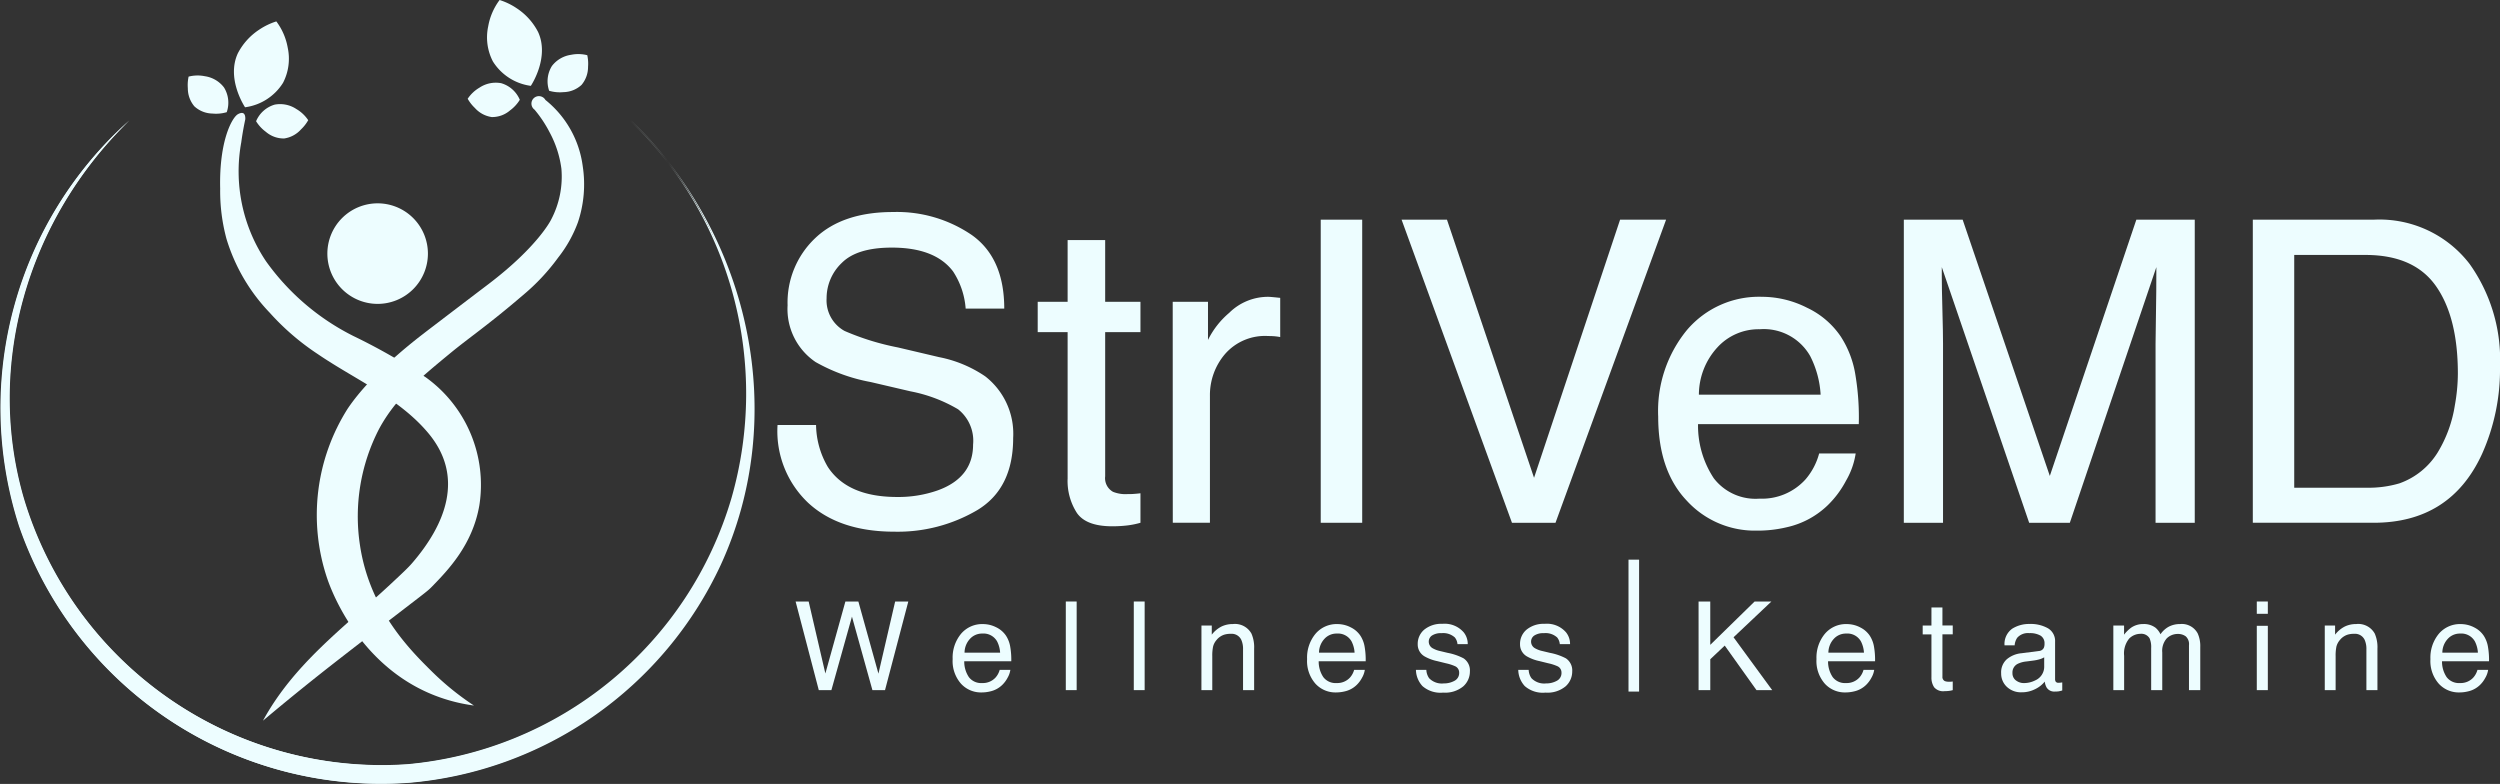
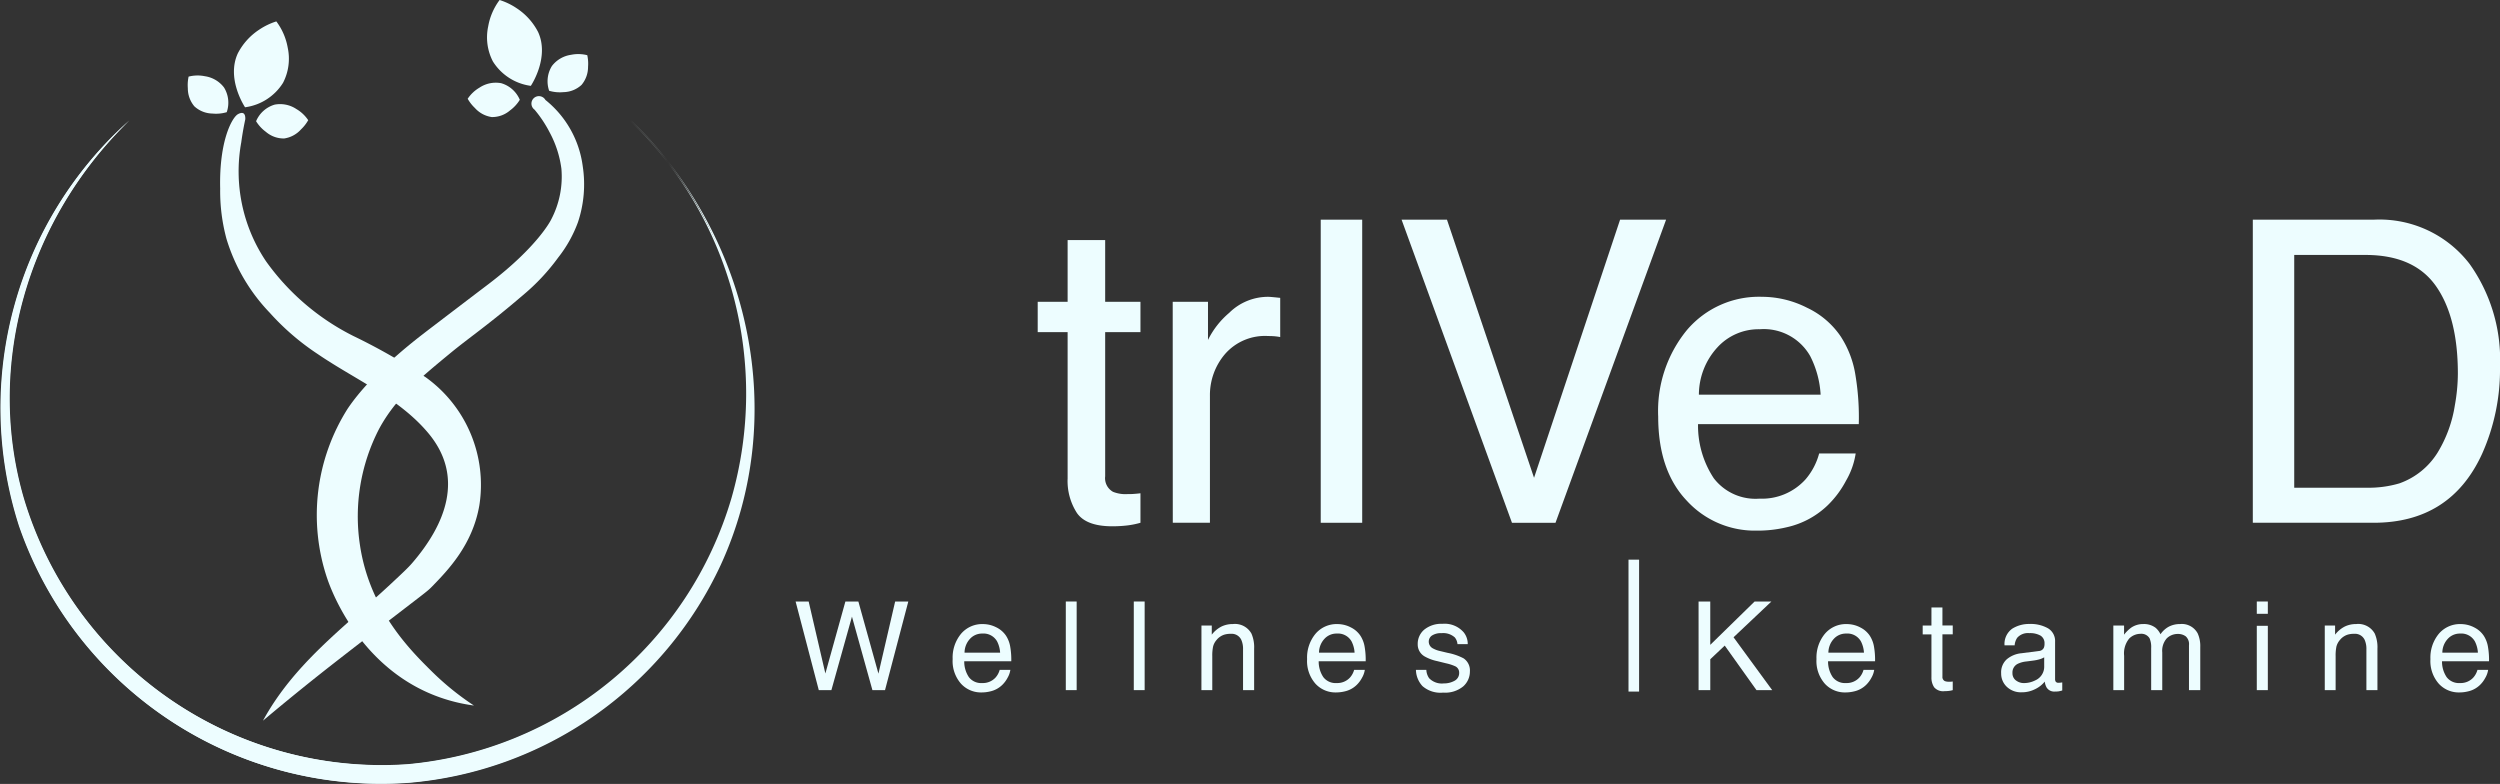
<svg xmlns="http://www.w3.org/2000/svg" width="100%" height="100%" viewBox="0 0 248 77.768">
  <rect x="0" y="0" width="248" height="77.768" fill="#333333" stroke="none" />
  <g id="Primary_-_white" data-name="Primary - white" transform="translate(-112.162 -8134.024)">
-     <path id="Path_55348" data-name="Path 55348" d="M140.2,58.316a8.446,8.446,0,0,0,1.163,4.155q1.952,2.989,6.881,2.988a11.778,11.778,0,0,0,4.023-.655q3.509-1.269,3.51-4.544a3.975,3.975,0,0,0-1.487-3.5,14.728,14.728,0,0,0-4.719-1.781l-3.946-.921a17.512,17.512,0,0,1-5.473-1.986,6.351,6.351,0,0,1-2.776-5.629,8.783,8.783,0,0,1,2.729-6.652q2.729-2.6,7.729-2.6a13.163,13.163,0,0,1,7.818,2.283q3.217,2.283,3.217,7.3h-3.828a7.742,7.742,0,0,0-1.256-3.7q-1.786-2.354-6.064-2.354-3.454,0-4.965,1.515a4.834,4.834,0,0,0-1.511,3.52,3.46,3.46,0,0,0,1.785,3.234,25.593,25.593,0,0,0,5.3,1.637l4.085.962a12.311,12.311,0,0,1,4.561,1.9,7.214,7.214,0,0,1,2.777,6.12q0,4.995-3.543,7.143a15.56,15.56,0,0,1-8.234,2.15q-5.47,0-8.563-2.866a9.783,9.783,0,0,1-3.034-7.716Z" transform="translate(52.915 8117.866)" fill="#edfdff" />
    <path id="Path_55349" data-name="Path 55349" d="M184.99,42.114h3.725v6.12h3.5v3.009h-3.5V65.55a1.547,1.547,0,0,0,.778,1.535,3.3,3.3,0,0,0,1.433.226c.177,0,.369,0,.573-.014s.443-.032.716-.068v2.927a8.2,8.2,0,0,1-1.32.266,12.619,12.619,0,0,1-1.484.082q-2.58,0-3.5-1.321a5.864,5.864,0,0,1-.921-3.428V51.243h-2.968V48.234h2.968Z" transform="translate(33.08 8115.727)" fill="#edfdff" />
    <path id="Path_55350" data-name="Path 55350" d="M205.705,52.558h3.5v3.786a8.364,8.364,0,0,1,2.108-2.691,5.467,5.467,0,0,1,3.868-1.586q.1,0,.348.02c.164.014.443.041.84.082v3.889a5.7,5.7,0,0,0-.6-.082q-.277-.02-.6-.02a5.257,5.257,0,0,0-4.278,1.791,6.249,6.249,0,0,0-1.494,4.124V74.48h-3.684Z" transform="translate(22.79 8111.402)" fill="#edfdff" />
    <rect id="Rectangle_620" data-name="Rectangle 620" width="4.114" height="30.068" transform="translate(243.178 8155.815)" fill="#edfdff" />
    <path id="Path_55351" data-name="Path 55351" d="M250.352,38.531l8.638,25.606,8.536-25.606h4.564L261.119,68.6H256.8l-10.95-30.068Z" transform="translate(5.349 8117.284)" fill="#edfdff" />
    <path id="Path_55352" data-name="Path 55352" d="M305.655,53.162A8.305,8.305,0,0,1,308.971,56a9.82,9.82,0,0,1,1.465,3.869,25.441,25.441,0,0,1,.326,4.83H294.816a9.473,9.473,0,0,0,1.564,5.368,5.214,5.214,0,0,0,4.528,2.021,5.821,5.821,0,0,0,4.57-1.912,6.517,6.517,0,0,0,1.353-2.57h3.623a7.622,7.622,0,0,1-.952,2.691,9.667,9.667,0,0,1-1.8,2.426,8.5,8.5,0,0,1-4.124,2.21,12.434,12.434,0,0,1-2.986.327,9.146,9.146,0,0,1-6.9-2.978q-2.828-2.978-2.828-8.341a12.65,12.65,0,0,1,2.848-8.576,9.369,9.369,0,0,1,7.446-3.3,9.889,9.889,0,0,1,4.5,1.1m1.319,8.607a9.617,9.617,0,0,0-1.035-3.828,5.294,5.294,0,0,0-5.013-2.661,5.537,5.537,0,0,0-4.222,1.832,6.953,6.953,0,0,0-1.806,4.657Z" transform="translate(-14.209 8111.402)" fill="#edfdff" />
-     <path id="Path_55353" data-name="Path 55353" d="M333.949,38.531h5.835l8.647,25.422,8.584-25.422h5.794V68.6H358.92V50.853q0-.92.041-3.05T359,43.239L350.417,68.6h-4.036l-8.667-25.36v.921q0,1.105.062,3.367t.061,3.326V68.6h-3.889Z" transform="translate(-32.927 8117.283)" fill="#edfdff" />
    <path id="Path_55354" data-name="Path 55354" d="M395.164,38.532h12.018a11.271,11.271,0,0,1,9.494,4.4,16.38,16.38,0,0,1,3.009,10.173,20.5,20.5,0,0,1-1.778,8.658q-3.13,6.836-10.766,6.836H395.164Zm11.219,26.589a10.774,10.774,0,0,0,3.322-.43,7.34,7.34,0,0,0,3.8-3.07,12.766,12.766,0,0,0,1.7-4.667,18.12,18.12,0,0,0,.3-3.152q0-5.588-2.172-8.679t-6.995-3.091h-7.066V65.121Z" transform="translate(-59.523 8117.283)" fill="#edfdff" />
    <path id="Path_55355" data-name="Path 55355" d="M140.852,105.508l1.657,7.142,1.987-7.142h1.287l1.991,7.156,1.658-7.156h1.305l-2.31,8.791h-1.251l-2.029-7.289-2.04,7.289h-1.251l-2.3-8.791Z" transform="translate(51.529 8088.185)" fill="#edfdff" />
    <path id="Path_55356" data-name="Path 55356" d="M171.419,109.785a2.436,2.436,0,0,1,.969.829,2.864,2.864,0,0,1,.428,1.131,7.441,7.441,0,0,1,.1,1.412H168.25a2.77,2.77,0,0,0,.457,1.569,1.524,1.524,0,0,0,1.324.591,1.7,1.7,0,0,0,1.336-.559,1.9,1.9,0,0,0,.4-.751h1.059a2.231,2.231,0,0,1-.278.787,2.849,2.849,0,0,1-.527.709,2.483,2.483,0,0,1-1.206.646,3.637,3.637,0,0,1-.873.1,2.676,2.676,0,0,1-2.016-.87,3.4,3.4,0,0,1-.826-2.439,3.7,3.7,0,0,1,.832-2.508,2.74,2.74,0,0,1,2.177-.964,2.894,2.894,0,0,1,1.314.32m.386,2.517a2.8,2.8,0,0,0-.3-1.119,1.548,1.548,0,0,0-1.466-.778,1.617,1.617,0,0,0-1.234.536,2.03,2.03,0,0,0-.528,1.361Z" transform="translate(39.565 8086.465)" fill="#edfdff" />
    <rect id="Rectangle_621" data-name="Rectangle 621" width="1.077" height="8.791" transform="translate(217.89 8193.693)" fill="#edfdff" />
    <rect id="Rectangle_622" data-name="Rectangle 622" width="1.077" height="8.791" transform="translate(224.634 8193.693)" fill="#edfdff" />
    <path id="Path_55357" data-name="Path 55357" d="M210.745,109.609h1.024v.909a2.864,2.864,0,0,1,.963-.808,2.563,2.563,0,0,1,1.131-.245,1.865,1.865,0,0,1,1.844.952,3.386,3.386,0,0,1,.264,1.49v4.111h-1.1v-4.039a2.182,2.182,0,0,0-.173-.945,1.052,1.052,0,0,0-1.042-.6,2.108,2.108,0,0,0-.628.078,1.624,1.624,0,0,0-.779.527,1.583,1.583,0,0,0-.349.655,4.338,4.338,0,0,0-.081.966v3.357h-1.077Z" transform="translate(20.601 8086.465)" fill="#edfdff" />
    <path id="Path_55358" data-name="Path 55358" d="M233.584,109.785a2.434,2.434,0,0,1,.969.829,2.864,2.864,0,0,1,.429,1.131,7.443,7.443,0,0,1,.1,1.412h-4.662a2.771,2.771,0,0,0,.457,1.569,1.524,1.524,0,0,0,1.324.591,1.7,1.7,0,0,0,1.336-.559,1.908,1.908,0,0,0,.4-.751h1.059a2.221,2.221,0,0,1-.278.787,2.82,2.82,0,0,1-.527.709,2.48,2.48,0,0,1-1.206.646,3.633,3.633,0,0,1-.873.1,2.677,2.677,0,0,1-2.016-.87,3.4,3.4,0,0,1-.826-2.439,3.7,3.7,0,0,1,.833-2.508,2.74,2.74,0,0,1,2.176-.964,2.9,2.9,0,0,1,1.315.32m.386,2.517a2.8,2.8,0,0,0-.3-1.119,1.546,1.546,0,0,0-1.465-.778,1.618,1.618,0,0,0-1.235.536,2.03,2.03,0,0,0-.528,1.361Z" transform="translate(12.556 8086.465)" fill="#edfdff" />
    <path id="Path_55359" data-name="Path 55359" d="M249.4,113.989a1.543,1.543,0,0,0,.275.826,1.746,1.746,0,0,0,1.442.521,2.168,2.168,0,0,0,1.075-.26.863.863,0,0,0,.464-.805.687.687,0,0,0-.372-.628,4.5,4.5,0,0,0-.936-.305l-.869-.215a4.264,4.264,0,0,1-1.229-.455,1.355,1.355,0,0,1-.705-1.209,1.836,1.836,0,0,1,.664-1.472,2.674,2.674,0,0,1,1.786-.563,2.493,2.493,0,0,1,2.116.85,1.826,1.826,0,0,1,.395,1.161h-1.017a1.219,1.219,0,0,0-.264-.661,1.709,1.709,0,0,0-1.317-.423,1.607,1.607,0,0,0-.946.232.725.725,0,0,0-.322.615.754.754,0,0,0,.423.668,2.576,2.576,0,0,0,.719.262l.726.174a5.7,5.7,0,0,1,1.585.545,1.441,1.441,0,0,1,.628,1.3,1.968,1.968,0,0,1-.657,1.478,2.822,2.822,0,0,1-2,.622,2.709,2.709,0,0,1-2.051-.649,2.439,2.439,0,0,1-.645-1.607Z" transform="translate(4.255 8086.484)" fill="#edfdff" />
-     <path id="Path_55360" data-name="Path 55360" d="M267.347,113.989a1.542,1.542,0,0,0,.275.826,1.746,1.746,0,0,0,1.442.521,2.167,2.167,0,0,0,1.075-.26.863.863,0,0,0,.464-.805.687.687,0,0,0-.372-.628,4.5,4.5,0,0,0-.937-.305l-.869-.215a4.262,4.262,0,0,1-1.229-.455,1.355,1.355,0,0,1-.705-1.209,1.836,1.836,0,0,1,.664-1.472,2.674,2.674,0,0,1,1.786-.563,2.493,2.493,0,0,1,2.116.85,1.826,1.826,0,0,1,.395,1.161h-1.017a1.219,1.219,0,0,0-.264-.661,1.71,1.71,0,0,0-1.317-.423,1.608,1.608,0,0,0-.946.232.725.725,0,0,0-.322.615.754.754,0,0,0,.423.668,2.577,2.577,0,0,0,.719.262l.726.174a5.692,5.692,0,0,1,1.585.545,1.441,1.441,0,0,1,.628,1.3,1.968,1.968,0,0,1-.657,1.478,2.822,2.822,0,0,1-2,.622,2.709,2.709,0,0,1-2.051-.649,2.439,2.439,0,0,1-.645-1.607Z" transform="translate(-3.541 8086.484)" fill="#edfdff" />
    <path id="Path_55361" data-name="Path 55361" d="M297.944,105.508h1.16v4.3l4.4-4.3h1.665l-3.756,3.548,3.834,5.243h-1.559l-3.149-4.417-1.433,1.353V114.3h-1.16Z" transform="translate(-17.284 8088.185)" fill="#edfdff" />
    <path id="Path_55362" data-name="Path 55362" d="M322.931,109.785a2.434,2.434,0,0,1,.969.829,2.865,2.865,0,0,1,.429,1.131,7.44,7.44,0,0,1,.1,1.412h-4.662a2.771,2.771,0,0,0,.458,1.569,1.524,1.524,0,0,0,1.324.591,1.7,1.7,0,0,0,1.336-.559,1.908,1.908,0,0,0,.4-.751h1.059a2.219,2.219,0,0,1-.278.787,2.821,2.821,0,0,1-.527.709,2.48,2.48,0,0,1-1.206.646,3.634,3.634,0,0,1-.873.1,2.677,2.677,0,0,1-2.016-.87,3.4,3.4,0,0,1-.826-2.439,3.7,3.7,0,0,1,.833-2.508,2.739,2.739,0,0,1,2.176-.964,2.9,2.9,0,0,1,1.315.32m.386,2.517a2.8,2.8,0,0,0-.3-1.119,1.546,1.546,0,0,0-1.465-.778,1.617,1.617,0,0,0-1.235.536,2.03,2.03,0,0,0-.528,1.361Z" transform="translate(-26.261 8086.465)" fill="#edfdff" />
    <path id="Path_55363" data-name="Path 55363" d="M338.127,106.555h1.089v1.789h1.023v.879h-1.023v4.183a.452.452,0,0,0,.227.448.961.961,0,0,0,.419.066c.052,0,.109,0,.168,0s.13-.009.209-.02v.856a2.355,2.355,0,0,1-.386.078,3.7,3.7,0,0,1-.434.024,1.17,1.17,0,0,1-1.024-.386,1.716,1.716,0,0,1-.269-1v-4.243h-.868v-.879h.868Z" transform="translate(-34.365 8087.729)" fill="#edfdff" />
    <path id="Path_55364" data-name="Path 55364" d="M354.746,112.131a.588.588,0,0,0,.5-.311.961.961,0,0,0,.072-.415.881.881,0,0,0-.391-.8,2.089,2.089,0,0,0-1.12-.249,1.417,1.417,0,0,0-1.194.457,1.505,1.505,0,0,0-.257.752h-1.005a1.857,1.857,0,0,1,.768-1.653,3.144,3.144,0,0,1,1.712-.465,3.478,3.478,0,0,1,1.835.431,1.462,1.462,0,0,1,.7,1.34v3.692a.469.469,0,0,0,.069.269.333.333,0,0,0,.29.1c.048,0,.1,0,.162-.008s.123-.015.191-.027v.8a2.958,2.958,0,0,1-.383.09,2.812,2.812,0,0,1-.359.018.887.887,0,0,1-.808-.4,1.522,1.522,0,0,1-.185-.592,2.741,2.741,0,0,1-.946.748,2.928,2.928,0,0,1-1.358.317,2.021,2.021,0,0,1-1.457-.541,1.8,1.8,0,0,1-.566-1.354,1.744,1.744,0,0,1,.557-1.38,2.645,2.645,0,0,1,1.461-.6Zm-2.268,2.91a1.266,1.266,0,0,0,.808.269,2.459,2.459,0,0,0,1.1-.263,1.479,1.479,0,0,0,.9-1.427v-.866a1.857,1.857,0,0,1-.507.21,4.343,4.343,0,0,1-.609.119l-.651.084a2.525,2.525,0,0,0-.881.245.952.952,0,0,0-.5.9.883.883,0,0,0,.341.734" transform="translate(-40.34 8086.475)" fill="#edfdff" />
    <path id="Path_55365" data-name="Path 55365" d="M370.7,109.609h1.065v.909a3.574,3.574,0,0,1,.694-.688,2.088,2.088,0,0,1,1.209-.365,1.9,1.9,0,0,1,1.233.377,1.952,1.952,0,0,1,.478.635,2.331,2.331,0,0,1,.844-.763,2.358,2.358,0,0,1,1.089-.248,1.78,1.78,0,0,1,1.759.934,3.045,3.045,0,0,1,.252,1.352v4.266h-1.119v-4.452a1.039,1.039,0,0,0-.32-.88,1.272,1.272,0,0,0-.781-.239,1.55,1.55,0,0,0-1.092.425,1.866,1.866,0,0,0-.458,1.418v3.727h-1.1v-4.183a2.179,2.179,0,0,0-.156-.951.95.95,0,0,0-.916-.449,1.581,1.581,0,0,0-1.11.473,2.317,2.317,0,0,0-.5,1.711v3.4H370.7Z" transform="translate(-48.895 8086.465)" fill="#edfdff" />
    <path id="Path_55366" data-name="Path 55366" d="M395.862,105.508h1.095v1.22h-1.095Zm0,2.411h1.095V114.3h-1.095Z" transform="translate(-59.826 8088.185)" fill="#edfdff" />
    <path id="Path_55367" data-name="Path 55367" d="M407.784,109.609h1.023v.909a2.872,2.872,0,0,1,.964-.808,2.562,2.562,0,0,1,1.131-.245,1.865,1.865,0,0,1,1.843.952,3.378,3.378,0,0,1,.264,1.49v4.111h-1.095v-4.039a2.181,2.181,0,0,0-.174-.945,1.052,1.052,0,0,0-1.041-.6,2.113,2.113,0,0,0-.629.078,1.619,1.619,0,0,0-.778.527,1.589,1.589,0,0,0-.351.655,4.42,4.42,0,0,0-.08.966v3.357h-1.077Z" transform="translate(-65.005 8086.465)" fill="#edfdff" />
    <path id="Path_55368" data-name="Path 55368" d="M430.624,109.785a2.434,2.434,0,0,1,.969.829,2.864,2.864,0,0,1,.429,1.131,7.447,7.447,0,0,1,.1,1.412h-4.662a2.771,2.771,0,0,0,.457,1.569,1.524,1.524,0,0,0,1.324.591,1.7,1.7,0,0,0,1.336-.559,1.909,1.909,0,0,0,.4-.751h1.059a2.222,2.222,0,0,1-.278.787,2.817,2.817,0,0,1-.527.709,2.48,2.48,0,0,1-1.206.646,3.633,3.633,0,0,1-.873.1,2.677,2.677,0,0,1-2.016-.87,3.4,3.4,0,0,1-.826-2.439,3.7,3.7,0,0,1,.833-2.508,2.74,2.74,0,0,1,2.176-.964,2.9,2.9,0,0,1,1.315.32m.386,2.517a2.8,2.8,0,0,0-.3-1.119,1.546,1.546,0,0,0-1.465-.778,1.617,1.617,0,0,0-1.234.536,2.029,2.029,0,0,0-.528,1.361Z" transform="translate(-73.05 8086.465)" fill="#edfdff" />
    <path id="Path_55369" data-name="Path 55369" d="M72.717,58.579A37,37,0,0,1,40.5,85.013a37.13,37.13,0,0,1-38.1-26.434c-3.791-13.089.275-27.529,10.488-37.457A38.264,38.264,0,0,0,1.977,61.362,37.959,37.959,0,0,0,40.611,86.832,37.588,37.588,0,0,0,71.54,65.215c6.681-14.53,3.209-32.281-8.866-44.093A37.646,37.646,0,0,1,72.717,58.579" transform="translate(112.121 8124.847)" fill="#edfdff" />
    <path id="Path_55370" data-name="Path 55370" d="M72.564,58.6A36.969,36.969,0,0,1,40.378,85.009,37.1,37.1,0,0,1,2.31,58.6c-3.788-13.079.275-27.506,10.479-37.426A38.233,38.233,0,0,0,1.882,61.377a37.929,37.929,0,0,0,38.6,25.45,37.556,37.556,0,0,0,30.9-21.6c6.676-14.518,3.206-32.254-8.86-44.056A37.614,37.614,0,0,1,72.564,58.6" transform="translate(112.162 8124.826)" fill="#edfdff" />
    <path id="Path_55371" data-name="Path 55371" d="M40.918,19.847c-.18-.1-.432.029-.528.079-.57.3-1.891,2.605-1.773,7.4a18.173,18.173,0,0,0,.625,4.976,18.2,18.2,0,0,0,4.3,7.337,24.492,24.492,0,0,0,4.727,4.073c3.677,2.517,8.056,4.362,10.978,7.841,3.63,4.321,1.75,9.042-1.587,12.912-.406.471-.988,1.014-2.152,2.1C50.87,70.886,45.967,74.42,42.86,80.1c1.3-1.093,3.265-2.724,5.721-4.671.472-.374,1.326-1.049,4.041-3.149,6.459-5,6.46-4.921,7.033-5.511,1.547-1.593,4-4.116,4.671-8.03a13.13,13.13,0,0,0-5.311-12.7,59.853,59.853,0,0,0-7.181-4.1,23.639,23.639,0,0,1-8.66-7.4,15.986,15.986,0,0,1-2.467-11.81c.128-.944.281-1.728.4-2.286.006-.088.024-.476-.192-.6" transform="translate(95.387 8125.418)" fill="#edfdff" />
-     <path id="Path_55372" data-name="Path 55372" d="M67.4,40.654a4.987,4.987,0,1,1-4.987-4.987A4.987,4.987,0,0,1,67.4,40.654" transform="translate(87.211 8118.528)" fill="#edfdff" />
    <path id="Path_55373" data-name="Path 55373" d="M42.137,12.273c-.137-.209-1.844-2.89-.721-5.34A6.222,6.222,0,0,1,43.54,4.575a6.593,6.593,0,0,1,1.7-.819,6.1,6.1,0,0,1,1.131,2.612A5.188,5.188,0,0,1,45.9,9.856a5.264,5.264,0,0,1-3.761,2.417" transform="translate(94.334 8132.392)" fill="#edfdff" />
    <path id="Path_55374" data-name="Path 55374" d="M36.8,16.881a3.715,3.715,0,0,1-1.423.136,2.705,2.705,0,0,1-1.793-.721,2.77,2.77,0,0,1-.643-1.793,3.931,3.931,0,0,1,.077-1.15,3.6,3.6,0,0,1,1.618-.038,2.911,2.911,0,0,1,1.891,1.111,2.877,2.877,0,0,1,.273,2.456" transform="translate(97.854 8128.271)" fill="#edfdff" />
    <path id="Path_55375" data-name="Path 55375" d="M44.92,19.951A3.714,3.714,0,0,0,45.888,21a2.705,2.705,0,0,0,1.817.66,2.772,2.772,0,0,0,1.676-.905,3.929,3.929,0,0,0,.71-.908,3.6,3.6,0,0,0-1.179-1.109,2.911,2.911,0,0,0-2.149-.435,2.877,2.877,0,0,0-1.843,1.646" transform="translate(92.646 8126.1)" fill="#edfdff" />
    <path id="Path_55376" data-name="Path 55376" d="M71.162,77.328a16.714,16.714,0,0,1-4.316-1.173c-7.318-3.1-9.931-10.513-10.248-11.46a19.7,19.7,0,0,1,2.038-16.812c2.315-3.444,6.513-6.671,7.742-7.616.287-.221,2.134-1.63,4.136-3.155.735-.559,1.194-.908,1.493-1.134l.612-.465c4.894-3.718,6.19-6.365,6.19-6.365a9.162,9.162,0,0,0,1.032-5.067,10.391,10.391,0,0,0-1.163-3.6,12.1,12.1,0,0,0-1.5-2.26.741.741,0,1,1,1.076-.967A10.087,10.087,0,0,1,81.952,23.8a11.873,11.873,0,0,1-.469,5.582,12.741,12.741,0,0,1-1.97,3.519,20.655,20.655,0,0,1-3.471,3.706c-3.476,2.983-5.353,4.226-7.225,5.77-3.111,2.566-5.382,4.438-7.036,7.459a18.9,18.9,0,0,0-1.923,11.587c.961,6.432,5.021,10.442,7.13,12.526a27.236,27.236,0,0,0,4.175,3.378" transform="translate(88.013 8126.684)" fill="#edfdff" />
    <path id="Path_55377" data-name="Path 55377" d="M89.779,8.517c.137-.209,1.844-2.89.721-5.34A6.222,6.222,0,0,0,88.376.819,6.593,6.593,0,0,0,86.681,0,6.1,6.1,0,0,0,85.55,2.612,5.188,5.188,0,0,0,86.018,6.1a5.264,5.264,0,0,0,3.761,2.417" transform="translate(75.042 8134.024)" fill="#edfdff" />
    <path id="Path_55378" data-name="Path 55378" d="M96.2,13.124a3.715,3.715,0,0,0,1.423.136,2.705,2.705,0,0,0,1.793-.721,2.77,2.77,0,0,0,.643-1.793,3.93,3.93,0,0,0-.077-1.15,3.6,3.6,0,0,0-1.618-.038,2.91,2.91,0,0,0-1.891,1.111,2.877,2.877,0,0,0-.273,2.456" transform="translate(70.438 8129.904)" fill="#edfdff" />
    <path id="Path_55379" data-name="Path 55379" d="M87.205,16.195a3.714,3.714,0,0,1-.968,1.051,2.705,2.705,0,0,1-1.816.66A2.772,2.772,0,0,1,82.745,17a3.929,3.929,0,0,1-.71-.908,3.6,3.6,0,0,1,1.179-1.109,2.911,2.911,0,0,1,2.149-.435,2.877,2.877,0,0,1,1.843,1.646" transform="translate(76.521 8127.73)" fill="#edfdff" />
    <rect id="Rectangle_623" data-name="Rectangle 623" width="1.05" height="13.086" transform="translate(273.71 8189.542)" fill="#edfdff" />
  </g>
</svg>